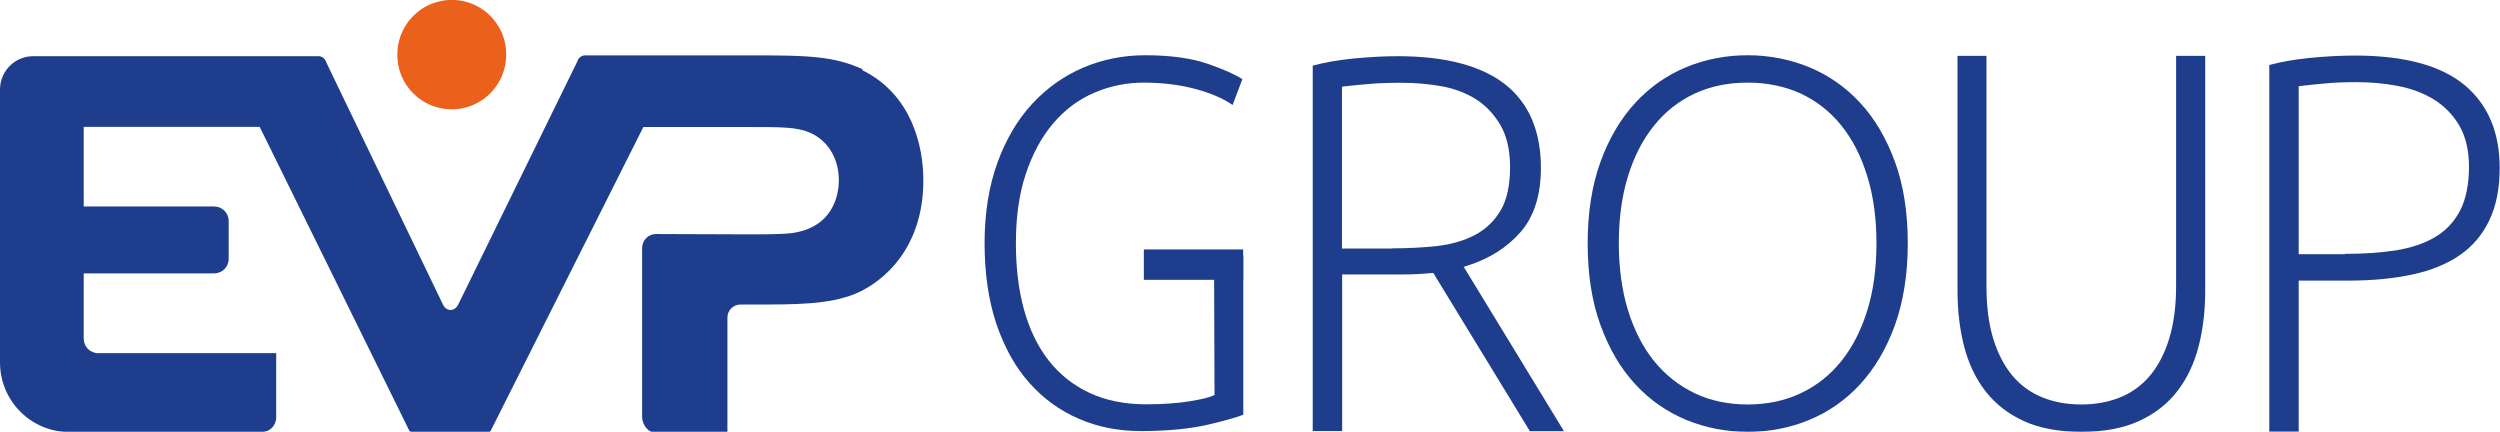
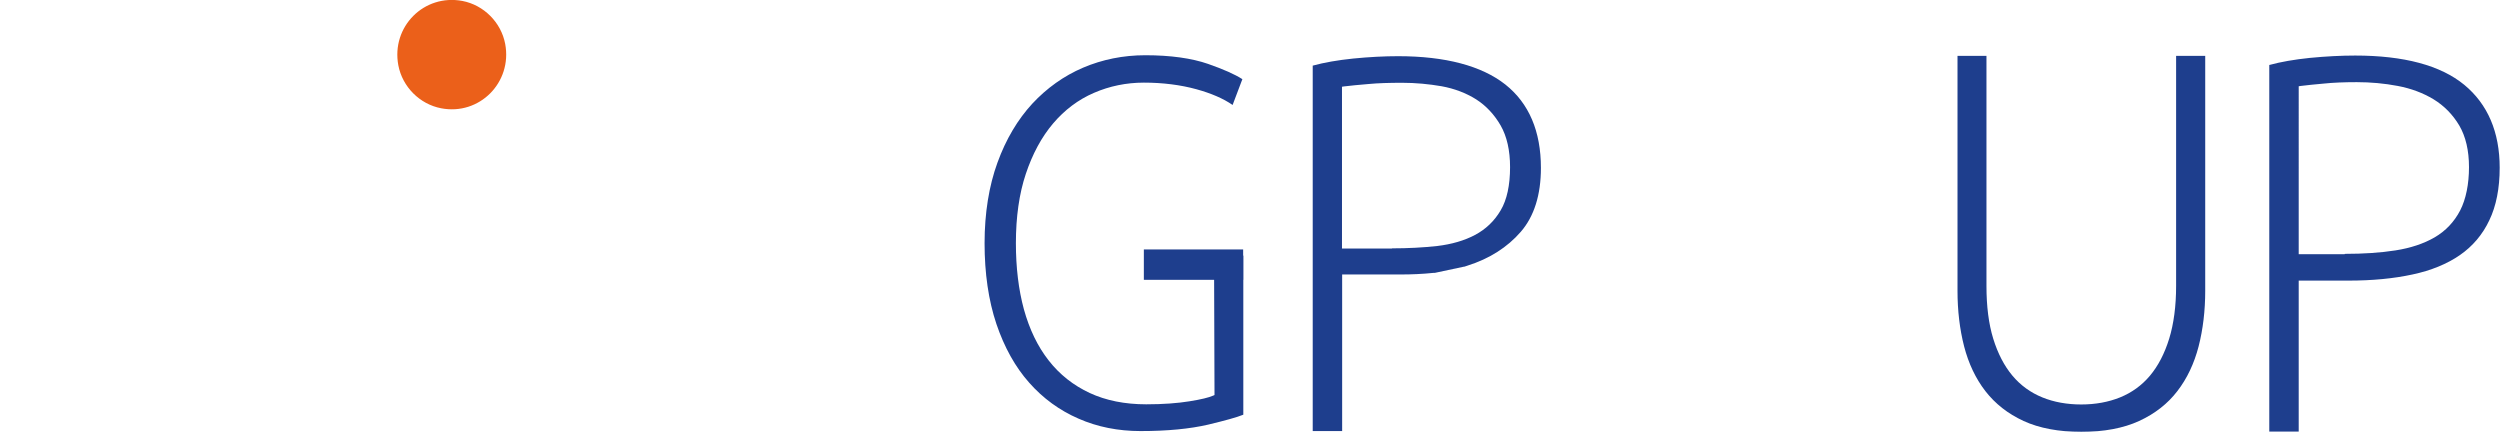
<svg xmlns="http://www.w3.org/2000/svg" id="Layer_1" viewBox="0 0 158.85 27.44">
  <defs>
    <mask id="mask" x="-15.84" y="-17.78" width="190.54" height="63" maskUnits="userSpaceOnUse">
      <g id="mask0_218_368">
        <g id="clippath">
          <path id="Vector" d="M174.69-17.78H-15.84v63h190.54V-17.78Z" fill="#fff" stroke-width="0" />
        </g>
      </g>
    </mask>
  </defs>
  <g id="Frame_11">
    <g id="Clip_path_group">
      <g mask="url(#mask)">
        <g id="Group">
          <path id="Vector_2" d="M32.1,2.79c.46,2.45-1.64,4.56-4.07,4.09-1.36-.26-2.46-1.36-2.72-2.73-.46-2.45,1.63-4.55,4.07-4.09,1.36.26,2.46,1.36,2.72,2.73Z" fill="#eb601a" stroke-width="0" />
-           <path id="Vector_3" d="M54.81,4.4c-1.83-.85-3.66-.88-6.74-.88h-10.89c-.23,0-.43.15-.49.37l-7.57,15.45c-.24.49-.77.46-.98,0l-7.41-15.38c-.06-.22-.26-.39-.49-.39H2.11c-1.17,0-2.11.95-2.11,2.12v17.34c0,2.44,1.97,4.42,4.4,4.42h12.23c.51,0,.92-.41.92-.92v-4.09H6.24c-.51,0-.92-.41-.92-.92v-4.15h8.29c.51,0,.92-.41.92-.92v-2.41c0-.51-.41-.92-.92-.92H5.32v-5.06h11.18l9.47,19.23c.07.2.26.19.48.19h4.29c.22,0,.41.02.48-.19l9.66-19.22h6.4c2.44,0,3.32,0,4.16.35,1.05.44,1.86,1.53,1.86,3.03,0,.95-.37,3.03-3.05,3.37-.74.07-1.59.07-2.95.07l-5.62-.02c-.49,0-.88.4-.88.89v10.74c0,.46.37.99.83.99h4.59v-7.31c0-.46.37-.83.83-.83h.96c2.57,0,4.64,0,6.33-.68,1.79-.75,4.33-2.89,4.33-7.21,0-2.24-.77-5.47-3.88-7" fill="#1e3e8d" stroke-width="0" />
          <path id="Vector_4" d="M72.76,3.51c-1.39,0-2.72.27-3.94.79-1.22.52-2.31,1.3-3.23,2.29-.92,1-1.67,2.25-2.21,3.74-.54,1.48-.82,3.21-.82,5.12s.25,3.64.75,5.13c.5,1.48,1.2,2.74,2.08,3.73.88,1,1.94,1.77,3.14,2.29,1.2.53,2.53.79,3.94.79,1.7,0,3.14-.14,4.3-.41,1.08-.26,1.81-.46,2.23-.63v-10.11h-1.86l.03,8.86-.09.04c-.27.12-.76.24-1.51.36-.74.12-1.66.19-2.74.19-1.35,0-2.56-.24-3.59-.72-1.03-.48-1.91-1.17-2.61-2.07-.7-.89-1.22-1.98-1.57-3.24-.34-1.25-.51-2.66-.51-4.21,0-1.66.21-3.15.63-4.4.42-1.26,1-2.34,1.73-3.2.73-.86,1.6-1.52,2.6-1.95.99-.43,2.06-.65,3.17-.65,1.19,0,2.32.14,3.34.42.94.26,1.71.59,2.3,1l.62-1.64c-.48-.31-1.21-.63-2.18-.97-1.04-.36-2.38-.55-3.98-.55" fill="#1e3e8d" stroke-width="0" />
          <path id="Vector_5" d="M93.03,16.95l.21-.07c1.4-.44,2.54-1.17,3.39-2.15.85-.98,1.28-2.35,1.28-4.06,0-2.33-.76-4.11-2.26-5.3-1.51-1.19-3.81-1.8-6.82-1.8-.87,0-1.83.05-2.85.15-.97.1-1.84.25-2.57.45v23.22h1.87v-9.95h3.75c.67,0,1.36-.03,2.04-.1h.09s1.88-.4,1.88-.4ZM88.44,15.79h-3.17V5.51l.14-.02c.41-.05.92-.1,1.53-.15.62-.06,1.34-.08,2.15-.08.86,0,1.7.08,2.51.22.82.15,1.55.43,2.19.83.64.41,1.16.97,1.56,1.66.4.7.6,1.59.6,2.65,0,1.15-.2,2.08-.6,2.75-.4.68-.95,1.2-1.63,1.56-.68.36-1.48.59-2.39.7-.9.1-1.87.15-2.87.15" fill="#1e3e8d" stroke-width="0" />
-           <path id="Vector_6" d="M111.05,3.51c-1.37,0-2.69.25-3.91.76-1.22.5-2.31,1.26-3.23,2.26-.92,1-1.67,2.25-2.21,3.74-.54,1.48-.82,3.23-.82,5.19s.27,3.72.82,5.21c.54,1.49,1.28,2.75,2.21,3.75.92,1,2.01,1.75,3.23,2.26,1.22.5,2.54.76,3.91.76s2.69-.25,3.91-.76c1.22-.5,2.31-1.26,3.23-2.26.92-1,1.67-2.26,2.21-3.75.54-1.5.82-3.25.82-5.21s-.27-3.71-.82-5.19c-.54-1.48-1.28-2.74-2.21-3.74-.92-1-2.01-1.75-3.23-2.26-1.23-.5-2.54-.76-3.91-.76ZM111.05,25.7c-1.24,0-2.38-.24-3.38-.72-1-.48-1.87-1.17-2.58-2.05-.71-.88-1.26-1.97-1.65-3.22-.38-1.25-.58-2.68-.58-4.25s.19-3,.58-4.25c.38-1.25.94-2.34,1.65-3.22.71-.89,1.58-1.57,2.58-2.04,1-.47,2.14-.7,3.38-.7s2.38.24,3.38.7c1,.47,1.87,1.15,2.58,2.04.71.88,1.26,1.97,1.64,3.22.39,1.25.58,2.68.58,4.25s-.19,3-.58,4.25c-.38,1.25-.94,2.34-1.64,3.22-.71.89-1.58,1.58-2.58,2.05-1,.48-2.14.72-3.38.72" fill="#1e3e8d" stroke-width="0" />
          <path id="Vector_7" d="M124.38,3.55v14.93c0,1.26.14,2.44.42,3.53.28,1.08.73,2.04,1.35,2.84.62.8,1.43,1.44,2.43,1.9,1,.46,2.24.69,3.67.69s2.67-.23,3.67-.69c1-.46,1.82-1.1,2.43-1.9.62-.8,1.07-1.76,1.35-2.84.28-1.09.42-2.28.42-3.53V3.55h-1.85v14.62c0,1.28-.15,2.41-.44,3.35-.29.94-.7,1.73-1.22,2.35-.52.62-1.16,1.08-1.9,1.38-.74.3-1.57.45-2.47.45s-1.74-.15-2.47-.45c-.74-.3-1.38-.76-1.9-1.38-.52-.62-.93-1.41-1.22-2.35-.29-.94-.43-2.06-.43-3.35V3.55h-1.85,0Z" fill="#1e3e8d" stroke-width="0" />
          <path id="Vector_8" d="M144.19,27.43h1.87v-9.6h3.17c1.5,0,2.87-.13,4.06-.39,1.18-.25,2.2-.67,3.01-1.23.81-.56,1.44-1.3,1.87-2.21.44-.91.66-2.04.66-3.34,0-2.27-.76-4.04-2.25-5.27-1.51-1.24-3.84-1.86-6.93-1.86-.89,0-1.86.05-2.89.15-.97.1-1.84.25-2.57.45v23.29ZM148.98,16.15h-2.92V5.48l.14-.02c.41-.05.89-.1,1.46-.15.57-.06,1.28-.09,2.09-.09.88,0,1.76.08,2.6.24.85.16,1.62.45,2.28.85.67.41,1.22.97,1.63,1.66.41.7.62,1.59.62,2.65s-.19,2.03-.56,2.75c-.38.73-.92,1.3-1.62,1.71-.69.4-1.53.68-2.49.83-.95.15-2.04.22-3.22.22" fill="#1e3e8d" stroke-width="0" />
          <path id="Vector_9" d="M78.99,15.85h-6.31v1.93h6.31v-1.93Z" fill="#1e3e8d" stroke-width="0" />
-           <path id="Vector_10" d="M99.38,27.4h-2.17l-6.19-10.14,1.58-.97,6.77,11.1Z" fill="#1e3e8d" stroke-width="0" />
        </g>
      </g>
    </g>
  </g>
</svg>